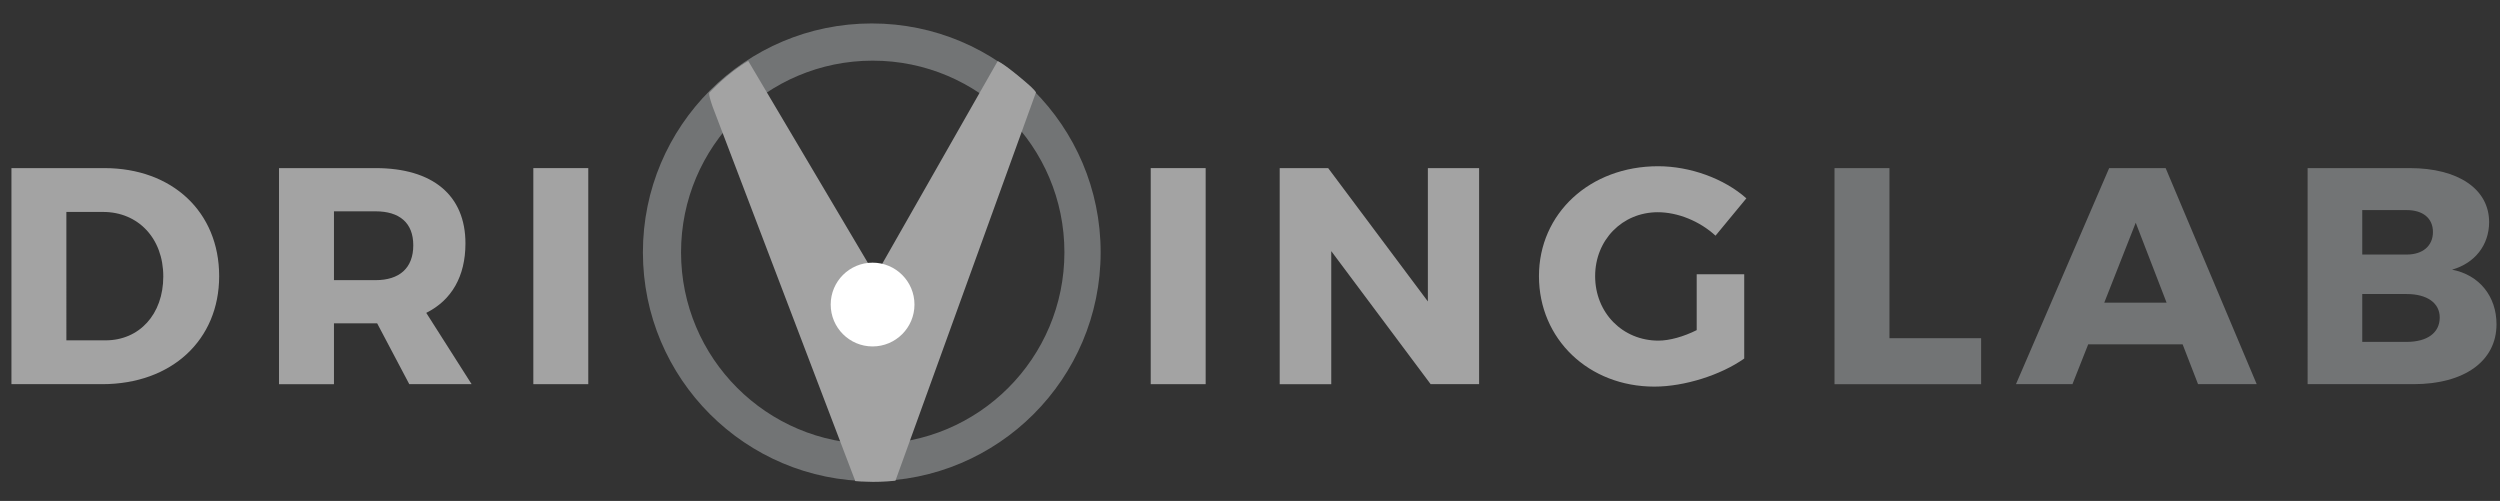
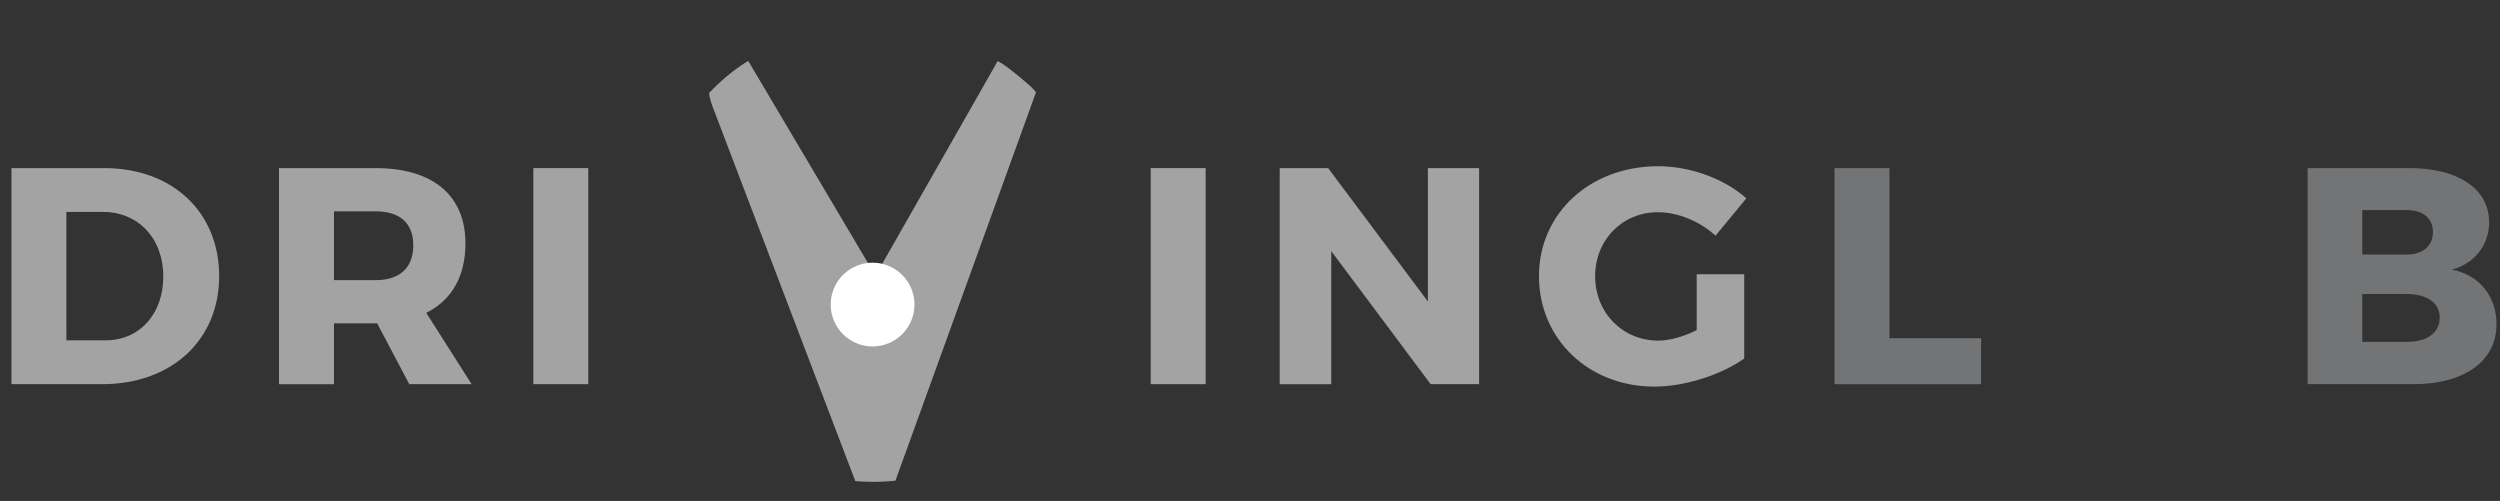
<svg xmlns="http://www.w3.org/2000/svg" version="1.1" id="Livello_1" x="0px" y="0px" width="499.037px" height="100px" viewBox="0 0 499.037 100" enable-background="new 0 0 499.037 100" xml:space="preserve">
  <rect x="0" y="0" width="499.037" height="100" fill="#333333" stroke="none" />
-   <path fill="#727475" d="M174.017,4.681c-25.231,0-45.684,20.457-45.684,45.686c0,25.23,20.453,45.685,45.684,45.685  c25.232,0,45.688-20.456,45.688-45.685C219.705,25.138,199.249,4.681,174.017,4.681z M174.208,88.628  c-21.132,0-38.261-17.128-38.261-38.26c0-21.131,17.129-38.261,38.261-38.261s38.265,17.128,38.265,38.261  C212.472,71.502,195.339,88.628,174.208,88.628z" />
  <g>
    <path fill="#A3A3A3" d="M20.829,33.557c13.555,0,22.919,8.749,22.919,21.564c0,12.754-9.489,21.564-23.352,21.564H2.283V33.557   H20.829z M13.25,67.938h7.824c6.716,0,11.521-5.177,11.521-12.754c0-7.642-5.052-12.877-12.015-12.877h-7.33V67.938z" />
    <path fill="#A3A3A3" d="M75.289,64.548H74.98h-8.317v12.138H55.695V33.557H74.98c11.399,0,17.93,5.423,17.93,15.033   c0,6.594-2.773,11.335-7.824,13.862l9.057,14.233H81.698L75.289,64.548z M74.98,55.921c4.744,0,7.517-2.403,7.517-6.96   c0-4.499-2.772-6.777-7.517-6.777h-8.317v13.738L74.98,55.921L74.98,55.921z" />
    <path fill="#A3A3A3" d="M106.461,76.686V33.557h10.967v43.128H106.461L106.461,76.686z" />
  </g>
  <g>
    <path fill="#A3A3A3" d="M229.699,76.686V33.557h10.967v43.128H229.699L229.699,76.686z" />
    <path fill="#A3A3A3" d="M285.577,76.686L265.74,50.129v26.557h-10.292V33.557h9.673l19.903,26.616V33.557h10.228v43.128H285.577   L285.577,76.686z" />
    <path fill="#A3A3A3" d="M348.172,54.752V71.57c-4.621,3.267-11.891,5.604-17.931,5.604c-13.123,0-23.042-9.487-23.042-22.056   c0-12.508,10.167-21.935,23.782-21.935c6.406,0,13.186,2.464,17.618,6.407l-6.157,7.456c-3.143-2.895-7.52-4.682-11.521-4.682   c-7.085,0-12.508,5.545-12.508,12.755c0,7.331,5.486,12.875,12.633,12.875c2.217,0,5.053-0.798,7.64-2.097V54.75h9.486V54.752   L348.172,54.752z" />
  </g>
  <g>
    <g>
      <path fill="#A3A3A3" d="M174.271,96.186c-4.381-0.082-3.57-0.229-3.57-0.229l-28.43-74.607c0,0-0.955-2.599-0.645-2.881    c0.309-0.282,3.483-3.8,7.732-6.306l25.395,42.862l24.402-42.833c1.522,0.697,5.306,3.951,5.306,3.951    c2.146,1.771,2.334,2.296,2.334,2.296l-28.053,77.516C176.443,96.209,174.271,96.186,174.271,96.186z" />
    </g>
  </g>
  <circle fill="#FFFFFF" cx="174.181" cy="60.793" r="8.361" />
  <g>
    <path fill="#727475" d="M395.461,67.505v9.181h-29.265V33.557h10.967v33.948H395.461L395.461,67.505z" />
-     <path fill="#727475" d="M416.835,68.736l-3.142,7.949h-11.275l18.604-43.129h11.273l18.179,43.129h-11.709l-3.079-7.949H416.835z    M426.324,44.461l-6.285,15.958h12.445L426.324,44.461z" />
    <path fill="#727475" d="M481.031,33.557c9.672,0,15.834,4.189,15.834,10.782c0,4.558-2.835,8.195-7.396,9.488   c5.423,1.049,8.87,5.298,8.87,10.905c0,7.334-6.407,11.953-16.572,11.953h-21.134V33.557H481.031z M471.541,50.811h8.874   c3.204,0,5.236-1.727,5.236-4.5s-2.032-4.375-5.236-4.375h-8.874V50.811z M471.541,68.245h8.874c4.065,0,6.591-1.786,6.591-4.869   c0-2.896-2.527-4.683-6.591-4.683h-8.874V68.245z" />
  </g>
</svg>